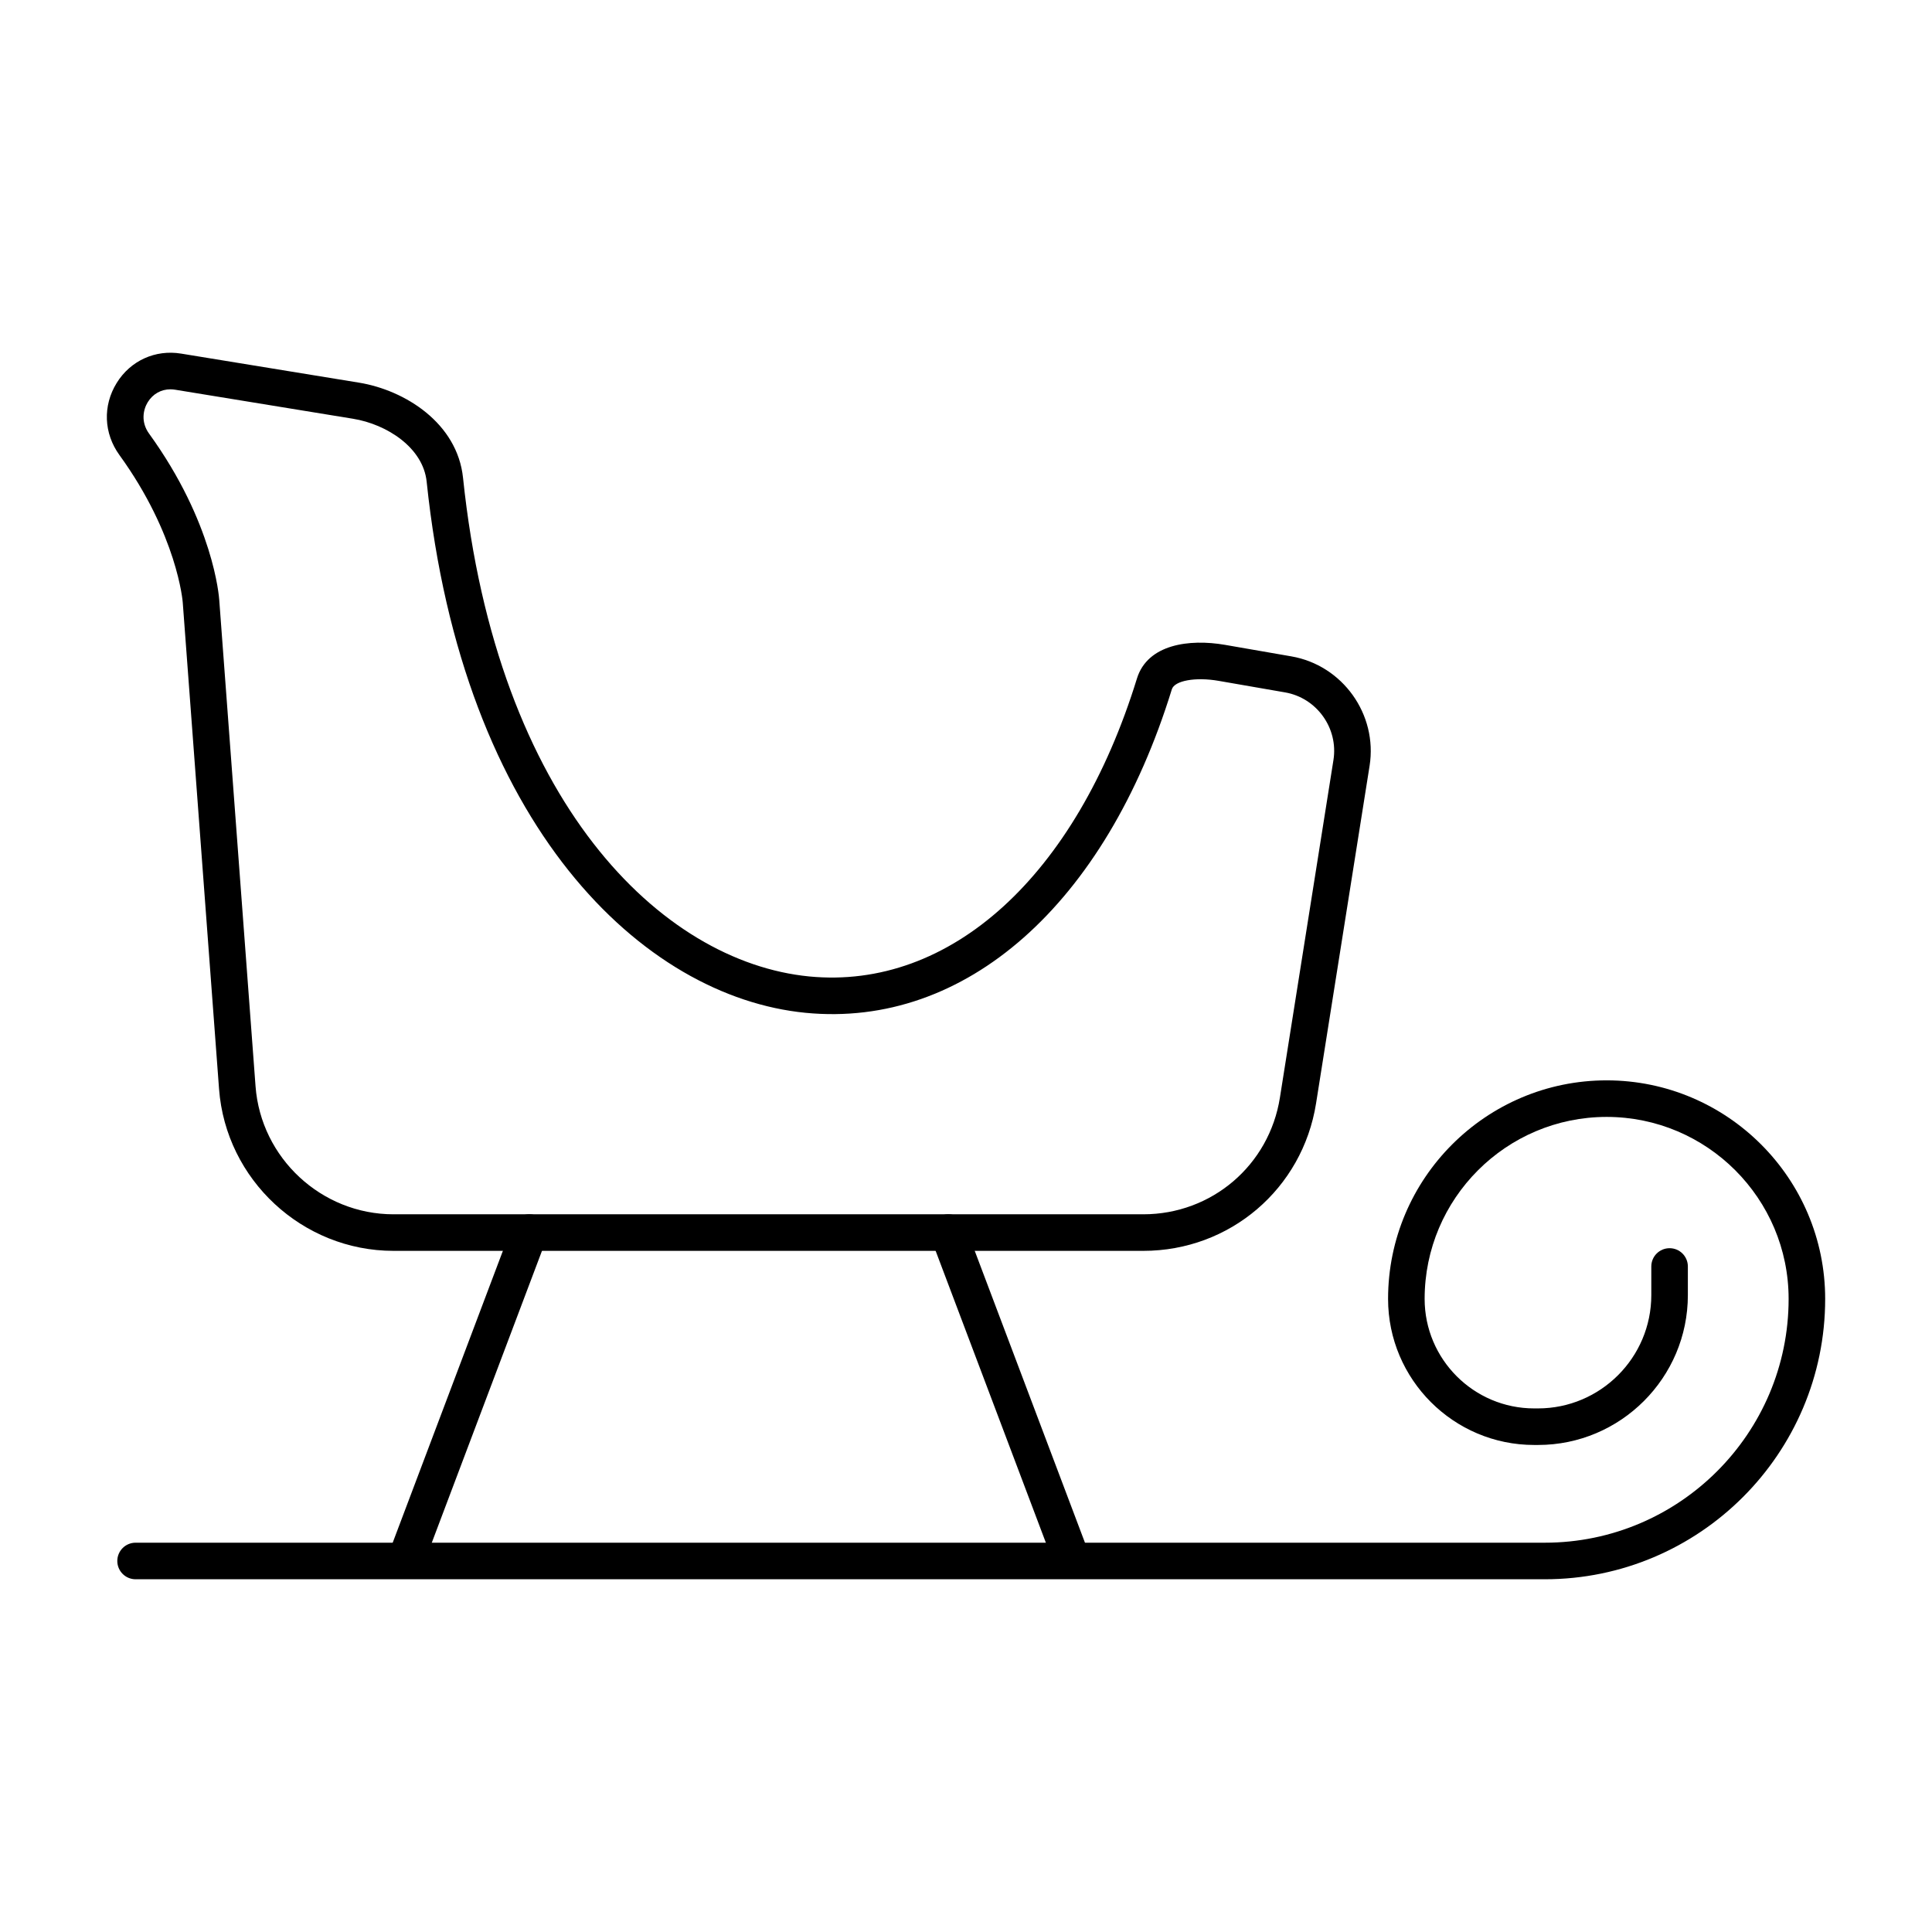
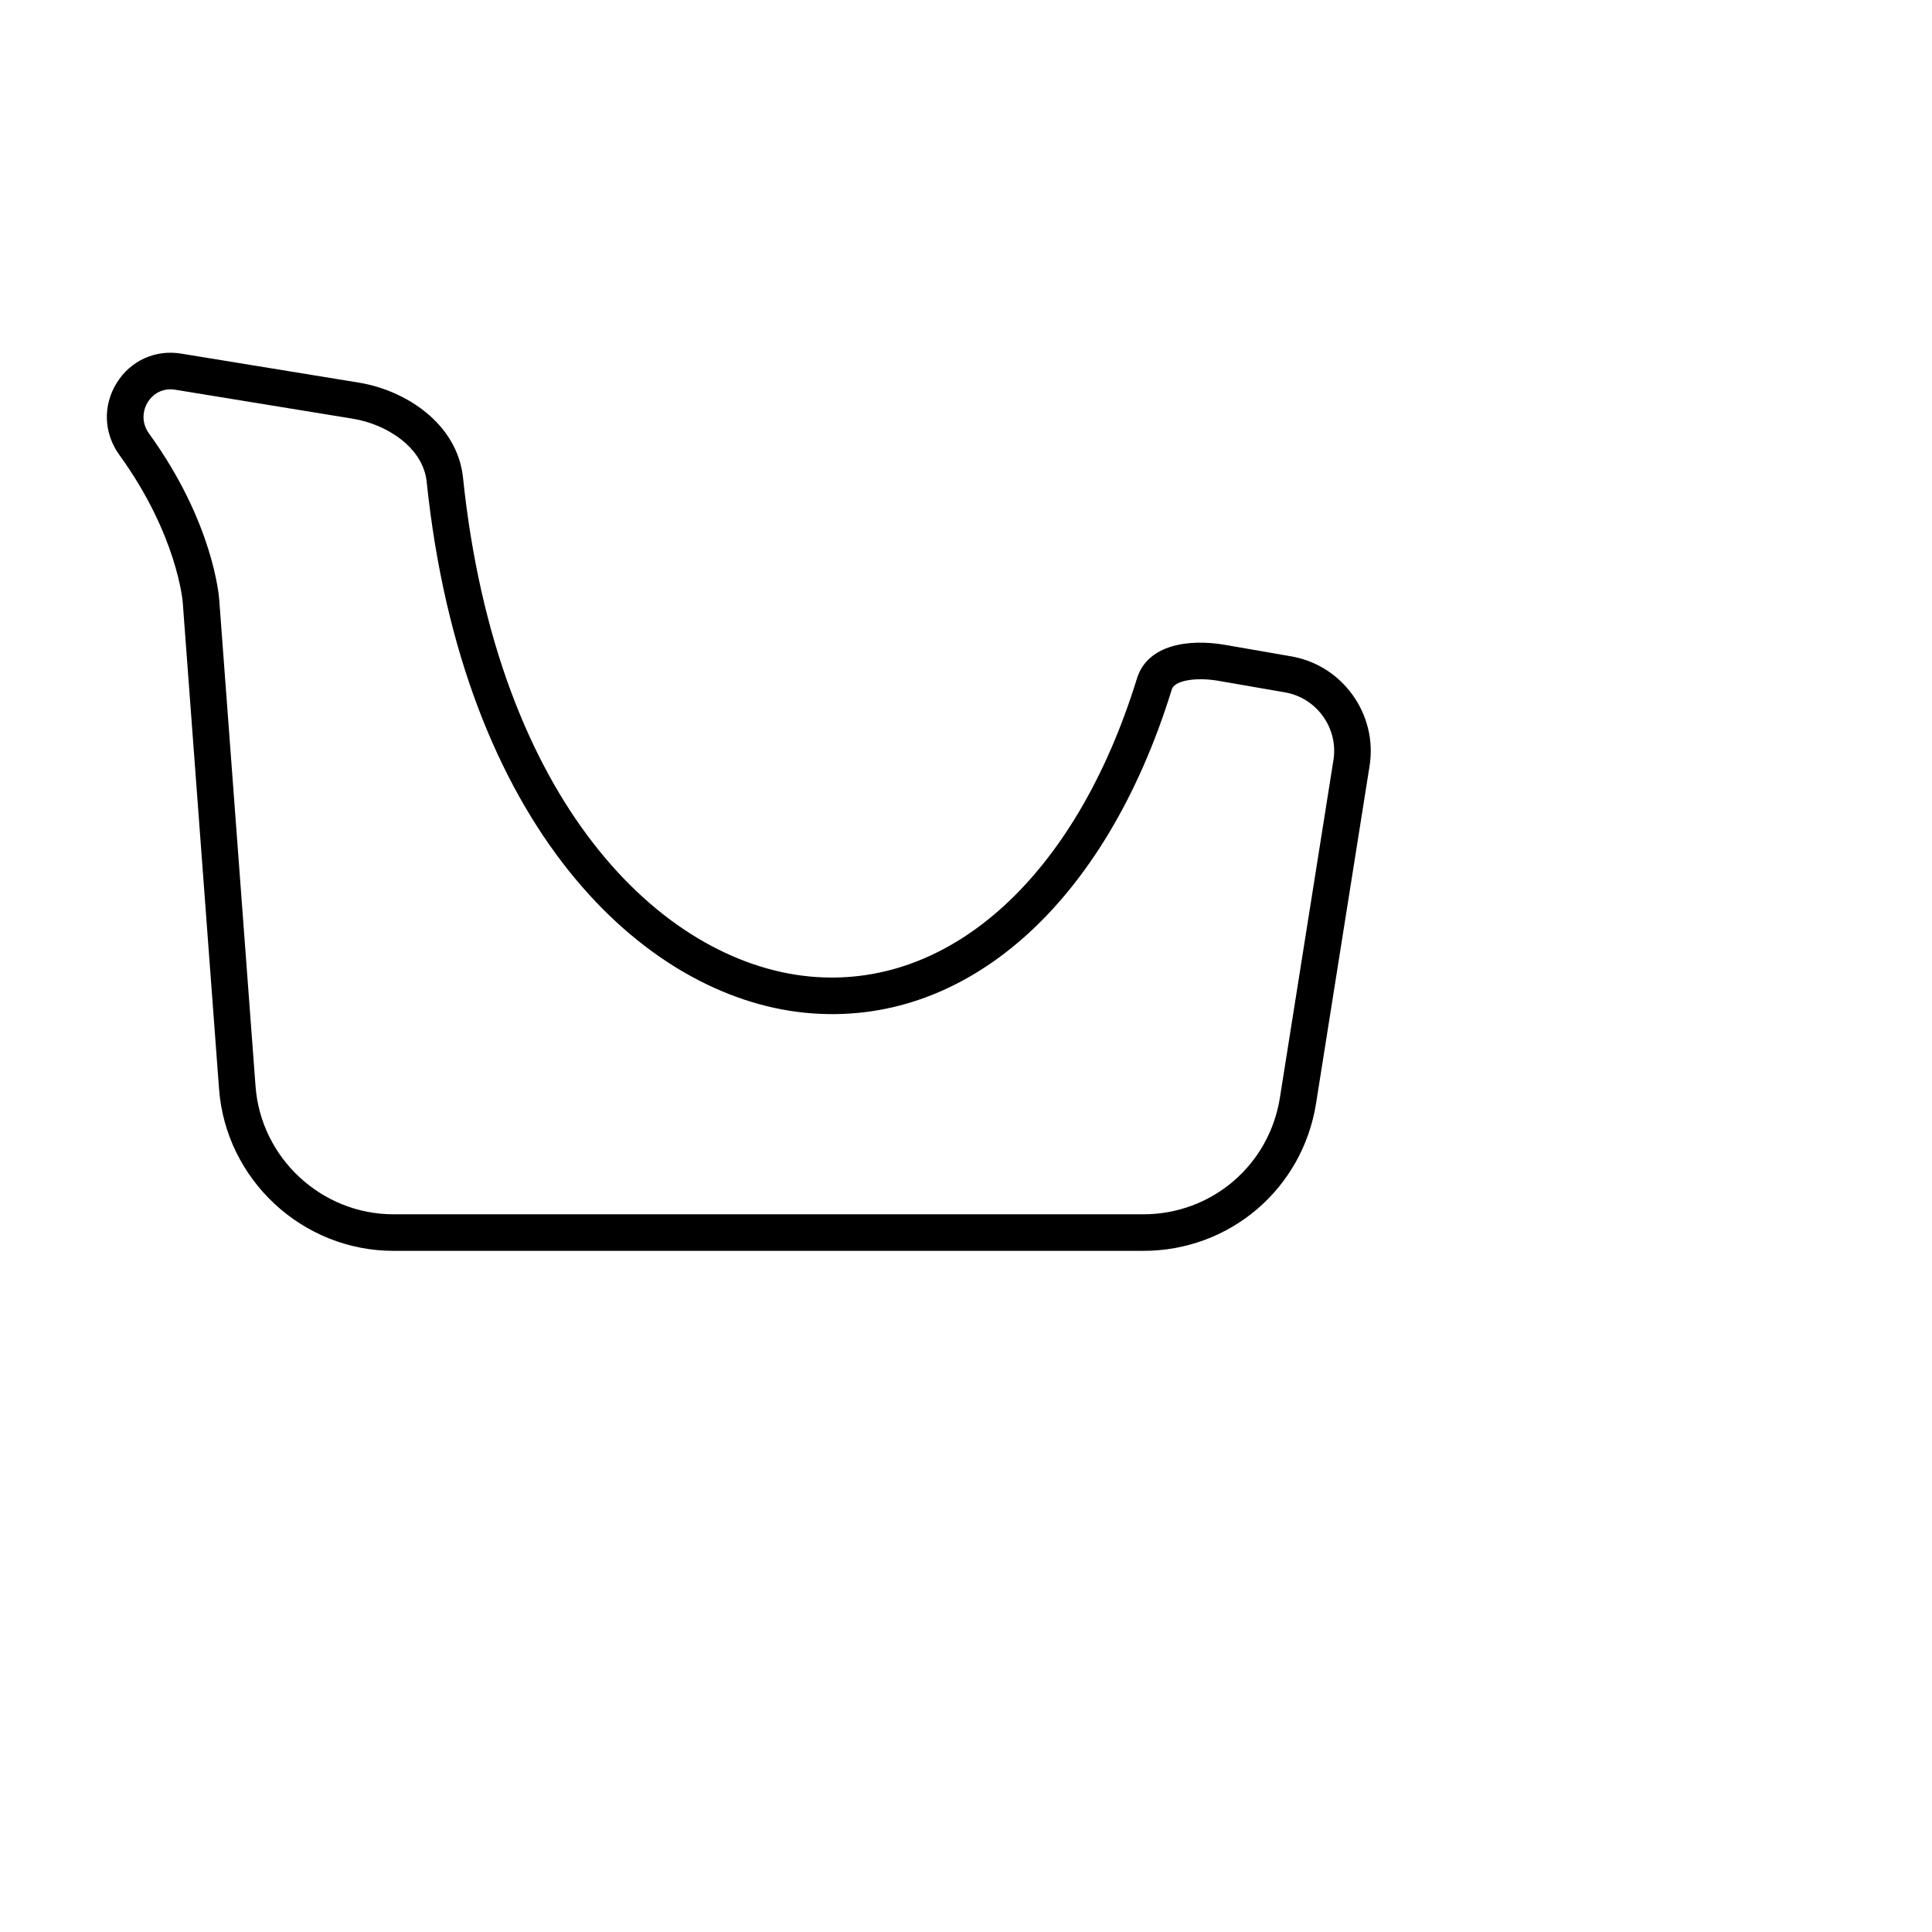
<svg xmlns="http://www.w3.org/2000/svg" fill="#000000" width="800px" height="800px" version="1.1" viewBox="144 144 512 512">
  <g>
-     <path d="m553.39 562.52h-373.46c-2.676 0-4.844-2.168-4.844-4.844 0-2.676 2.168-4.844 4.844-4.844h373.46c35.633 0 64.613-28.984 64.613-64.609 0-26.598-21.637-48.23-48.227-48.23-26.598 0-48.234 21.633-48.234 48.23 0 16 13.02 29.02 29.027 29.02h1.012c16.559 0 30.031-13.473 30.031-30.031v-7.582c0-2.676 2.168-4.844 4.844-4.844s4.844 2.168 4.844 4.844v7.582c0 21.902-17.816 39.719-39.719 39.719h-1.012c-21.344 0-38.715-17.363-38.715-38.707 0-31.938 25.98-57.918 57.922-57.918 31.934 0 57.914 25.98 57.914 57.918 0 40.969-33.332 74.297-74.301 74.297z" />
    <path d="m446.98 475.49h-198.7c-24.129 0-44.43-18.844-46.23-42.902l-9.621-128.94c-0.008-0.207-1.43-17.855-16.773-39.047-4.172-5.762-4.457-13.082-0.738-19.102 3.652-5.934 10.273-8.918 17.105-7.785l47.102 7.691c12.223 1.996 26.074 10.738 27.582 25.223 8.969 85.949 52.531 128.29 91.719 132.14 37.402 3.633 70.707-26.59 86.875-78.953 2.801-9.082 13.859-10.562 23.34-8.922l17.59 3.055c13.586 2.367 22.879 15.375 20.723 28.996l-14.184 89.449c-3.586 22.656-22.844 39.098-45.785 39.098zm-257.79-228.32c-2.488 0-4.684 1.219-6.035 3.414-1.258 2.047-1.836 5.312 0.352 8.328 17.105 23.629 18.535 43.242 18.594 44.066l9.621 128.89c1.418 19.027 17.477 33.934 36.559 33.934h198.7c18.148 0 33.379-13.004 36.211-30.926l14.184-89.449c1.344-8.43-4.41-16.473-12.812-17.934l-17.59-3.055c-6.148-1.074-11.715-0.066-12.422 2.234-17.59 57.023-54.754 89.871-97.074 85.734-43.105-4.223-90.879-49.391-100.41-140.77-0.945-9.004-10.531-15.195-19.508-16.66l-47.102-7.691c-0.434-0.074-0.859-0.109-1.273-0.109z" />
-     <path d="m427.84 561.64c-1.957 0-3.805-1.191-4.531-3.133l-32.539-86.152c-0.945-2.504 0.32-5.297 2.82-6.246 2.527-0.945 5.309 0.316 6.246 2.82l32.539 86.152c0.945 2.504-0.32 5.297-2.82 6.246-0.57 0.215-1.148 0.312-1.715 0.312z" />
-     <path d="m251.75 561.64c-0.566 0-1.145-0.098-1.711-0.312-2.496-0.945-3.766-3.742-2.82-6.246l32.527-86.152c0.938-2.504 3.707-3.769 6.246-2.82 2.496 0.945 3.766 3.742 2.82 6.246l-32.527 86.152c-0.73 1.941-2.578 3.133-4.535 3.133z" />
  </g>
</svg>